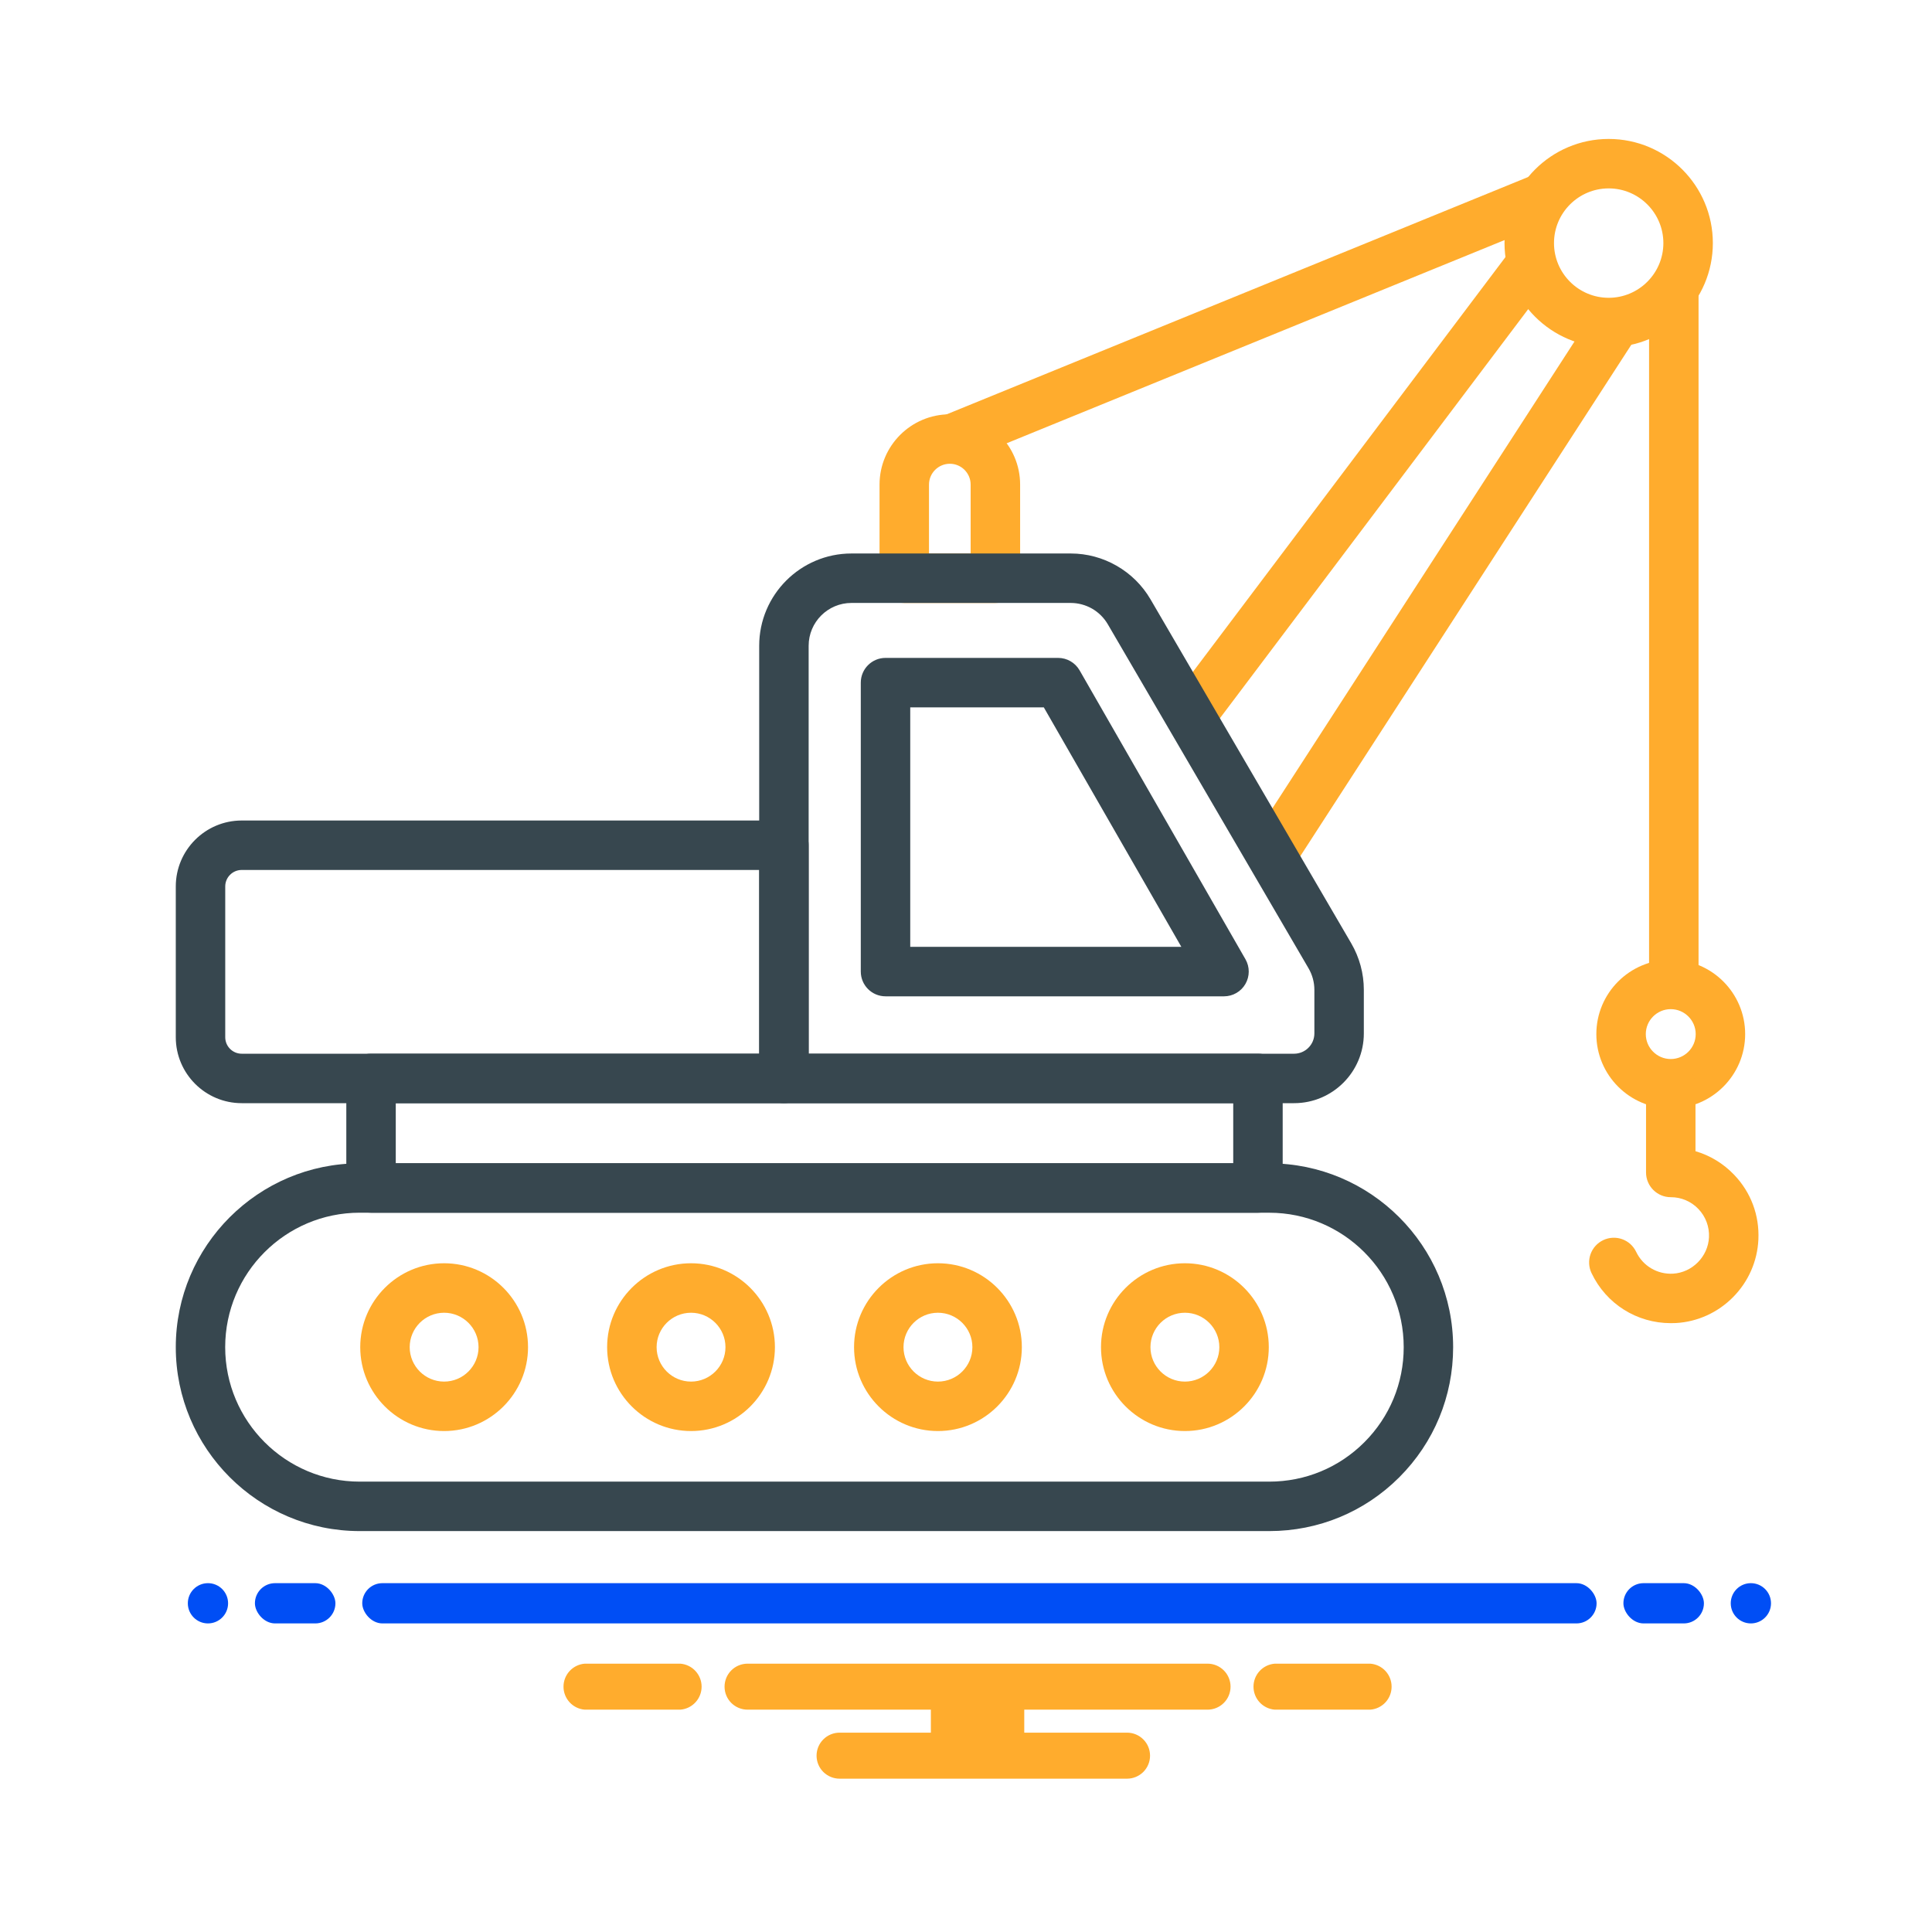
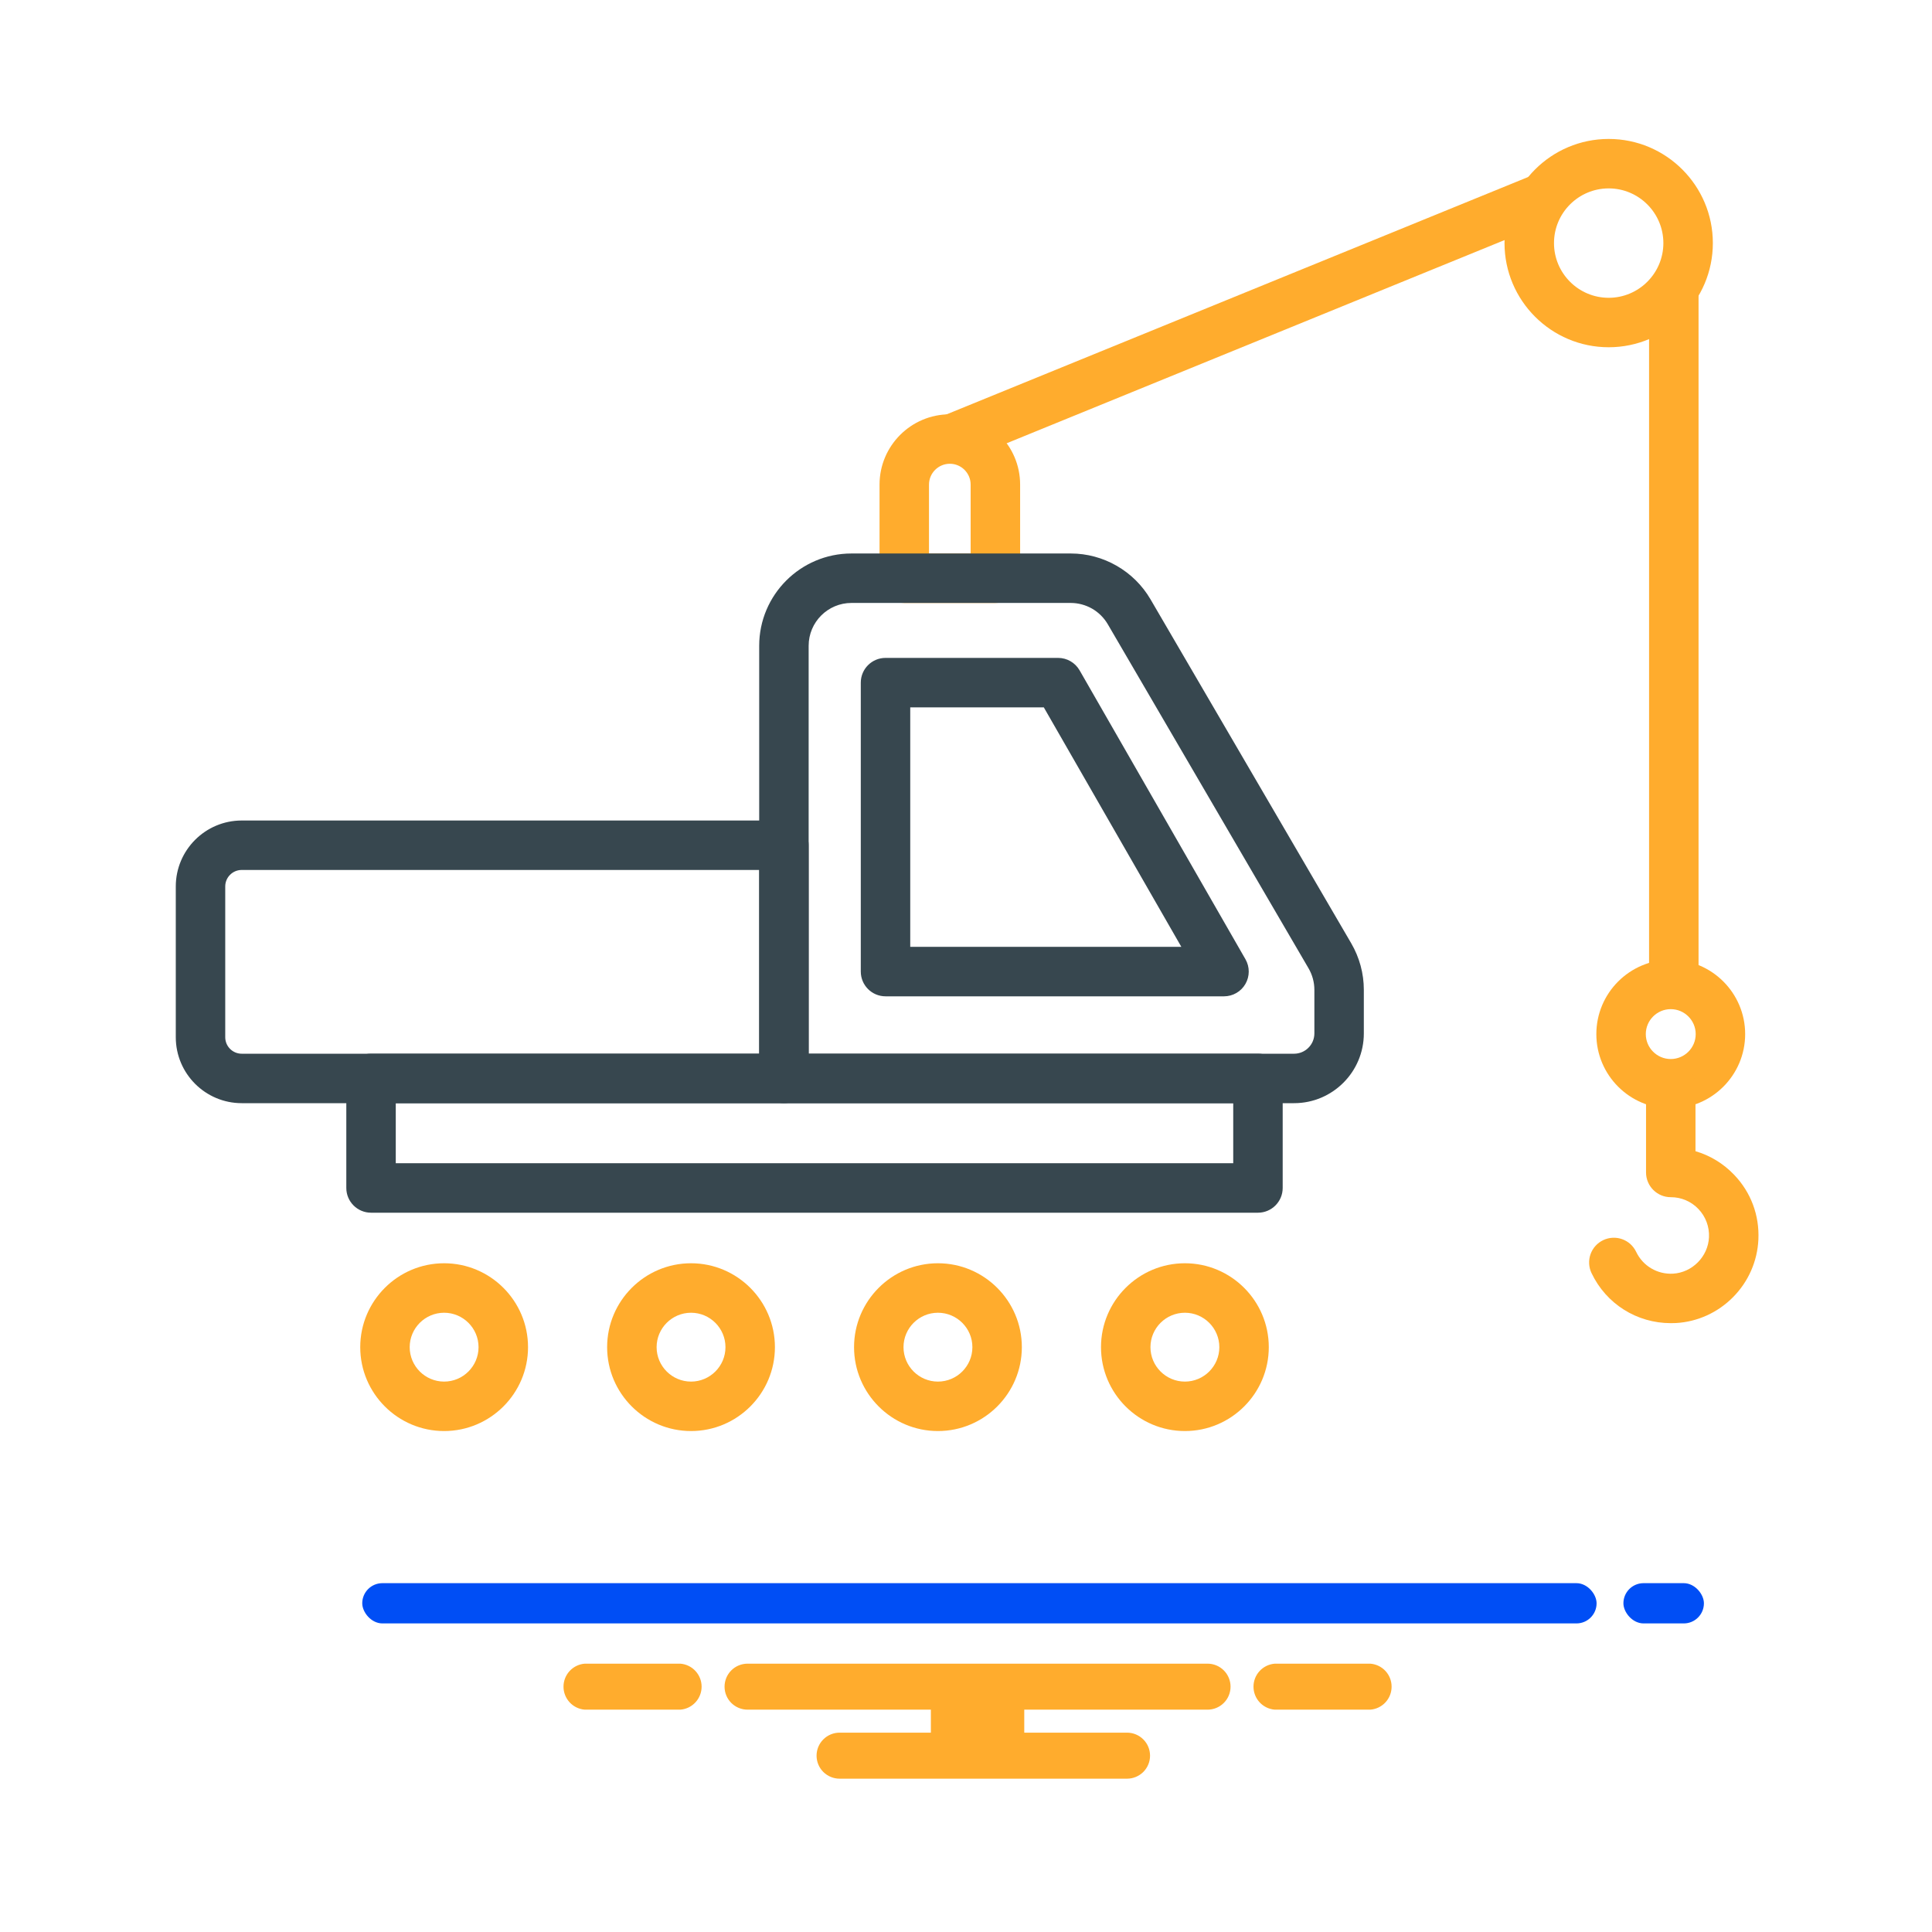
<svg xmlns="http://www.w3.org/2000/svg" width="72" height="72" viewBox="0 0 72 72" fill="none">
  <path fill-rule="evenodd" clip-rule="evenodd" d="M37.095 22.471H33.7C33.191 22.471 32.778 22.058 32.778 21.549V18.059C32.778 16.614 33.953 15.44 35.398 15.44C36.842 15.44 38.017 16.614 38.017 18.059V21.549C38.017 22.058 37.604 22.471 37.095 22.471ZM34.621 20.627H36.173V18.059C36.173 17.632 35.825 17.283 35.398 17.283C34.97 17.283 34.621 17.632 34.621 18.059V20.627Z" fill="#FFAC2D" />
-   <path fill-rule="evenodd" clip-rule="evenodd" d="M47.303 57.059H13.404C9.624 57.059 6.551 53.984 6.551 50.206C6.551 46.429 9.626 43.354 13.404 43.354H47.301C51.08 43.354 54.154 46.427 54.154 50.206C54.154 52.037 53.442 53.758 52.148 55.053C50.855 56.346 49.133 57.059 47.303 57.059ZM13.404 45.194C10.64 45.194 8.392 47.442 8.392 50.205C8.392 52.968 10.64 55.216 13.404 55.216H47.303C48.64 55.216 49.9 54.694 50.845 53.749C51.791 52.803 52.312 51.544 52.312 50.206C52.312 47.443 50.064 45.195 47.301 45.195L13.404 45.194Z" fill="#37474F" />
  <path fill-rule="evenodd" clip-rule="evenodd" d="M16.551 53.331C14.828 53.331 13.425 51.928 13.425 50.205C13.425 48.482 14.826 47.078 16.551 47.078C18.276 47.078 19.678 48.482 19.678 50.205C19.678 51.928 18.274 53.331 16.551 53.331ZM16.551 48.922C15.844 48.922 15.268 49.498 15.268 50.205C15.268 50.912 15.844 51.488 16.551 51.488C17.258 51.488 17.834 50.912 17.834 50.205C17.834 49.498 17.258 48.922 16.551 48.922ZM25.753 53.331C24.03 53.331 22.626 51.928 22.626 50.205C22.626 48.482 24.028 47.078 25.753 47.078C27.476 47.078 28.879 48.482 28.879 50.205C28.879 51.928 27.478 53.331 25.753 53.331ZM25.753 48.922C25.046 48.922 24.47 49.498 24.47 50.205C24.47 50.912 25.046 51.488 25.753 51.488C26.46 51.488 27.036 50.912 27.036 50.205C27.036 49.498 26.46 48.922 25.753 48.922ZM34.954 53.331C33.231 53.331 31.828 51.928 31.828 50.205C31.828 48.482 33.23 47.078 34.954 47.078C36.679 47.078 38.081 48.482 38.081 50.205C38.081 51.928 36.679 53.331 34.954 53.331ZM34.954 48.922C34.247 48.922 33.671 49.498 33.671 50.205C33.671 50.912 34.247 51.488 34.954 51.488C35.662 51.488 36.238 50.912 36.238 50.205C36.238 49.498 35.662 48.922 34.954 48.922ZM44.158 53.331C42.434 53.331 41.031 51.928 41.031 50.205C41.031 48.482 42.434 47.078 44.158 47.078C45.881 47.078 47.284 48.482 47.284 50.205C47.284 51.928 45.881 53.331 44.158 53.331ZM44.158 48.922C43.45 48.922 42.874 49.498 42.874 50.205C42.874 50.912 43.45 51.488 44.158 51.488C44.865 51.488 45.441 50.912 45.441 50.205C45.441 49.498 44.865 48.922 44.158 48.922Z" fill="#FFAC2D" />
-   <path fill-rule="evenodd" clip-rule="evenodd" d="M45.617 37.13H33.001C32.492 37.13 32.079 36.717 32.079 36.208V25.44C32.079 24.931 32.492 24.518 33.001 24.518H39.433C39.762 24.518 40.068 24.694 40.233 24.981L46.415 35.749C46.495 35.889 46.538 36.048 46.537 36.209C46.537 36.37 46.494 36.529 46.413 36.669C46.333 36.809 46.217 36.925 46.077 37.006C45.937 37.087 45.778 37.13 45.617 37.13ZM33.922 35.286H44.025L38.9 26.362H33.922V35.286ZM46.881 45.194H13.828C13.319 45.194 12.906 44.781 12.906 44.272V40.189C12.906 39.68 13.319 39.267 13.828 39.267H46.881C47.389 39.267 47.802 39.68 47.802 40.189V44.272C47.802 44.781 47.389 45.194 46.881 45.194ZM14.749 43.35H45.959V41.112H14.749V43.35Z" fill="#37474F" />
-   <path fill-rule="evenodd" clip-rule="evenodd" d="M44.376 27.598C44.176 27.598 43.982 27.533 43.822 27.413C43.416 27.107 43.334 26.53 43.64 26.122L56.328 9.283C56.634 8.877 57.211 8.795 57.619 9.101C58.026 9.406 58.107 9.984 57.802 10.392L45.114 27.23C45.028 27.345 44.916 27.437 44.788 27.501C44.66 27.565 44.519 27.598 44.376 27.598ZM47.626 32.421C47.454 32.421 47.28 32.373 47.126 32.272C46.921 32.139 46.778 31.931 46.726 31.692C46.675 31.453 46.721 31.204 46.853 30.998L59.432 11.56C59.678 11.166 60.189 11.013 60.616 11.222C60.725 11.275 60.822 11.349 60.903 11.44C60.983 11.53 61.044 11.636 61.084 11.75C61.123 11.865 61.139 11.986 61.132 12.107C61.124 12.228 61.093 12.346 61.04 12.454C61.024 12.488 61.005 12.52 60.986 12.552L48.398 32C48.315 32.129 48.201 32.236 48.066 32.309C47.931 32.383 47.779 32.421 47.626 32.421Z" fill="#FFAC2D" />
+   <path fill-rule="evenodd" clip-rule="evenodd" d="M45.617 37.13H33.001C32.492 37.13 32.079 36.717 32.079 36.208V25.44C32.079 24.931 32.492 24.518 33.001 24.518H39.433C39.762 24.518 40.068 24.694 40.233 24.981L46.415 35.749C46.495 35.889 46.538 36.048 46.537 36.209C46.537 36.37 46.494 36.529 46.413 36.669C46.333 36.809 46.217 36.925 46.077 37.006C45.937 37.087 45.778 37.13 45.617 37.13ZM33.922 35.286H44.025L38.9 26.362H33.922V35.286ZM46.881 45.194H13.828C13.319 45.194 12.906 44.781 12.906 44.272V40.189C12.906 39.68 13.319 39.267 13.828 39.267H46.881C47.389 39.267 47.802 39.68 47.802 40.189V44.272C47.802 44.781 47.389 45.194 46.881 45.194ZM14.749 43.35H45.959V41.112H14.749V43.35" fill="#37474F" />
  <path fill-rule="evenodd" clip-rule="evenodd" d="M48.227 41.112H29.215C28.706 41.112 28.293 40.699 28.293 40.19V24.066C28.293 22.17 29.835 20.627 31.731 20.627H39.906C41.123 20.627 42.261 21.282 42.875 22.333L50.357 35.155C50.664 35.682 50.826 36.28 50.826 36.888V38.512C50.826 39.946 49.661 41.112 48.227 41.112ZM30.136 39.269H48.226C48.643 39.269 48.983 38.93 48.983 38.512V36.888C48.983 36.606 48.907 36.328 48.765 36.085L41.283 23.262C41.142 23.022 40.941 22.822 40.7 22.683C40.458 22.545 40.184 22.471 39.906 22.47H31.731C30.851 22.47 30.136 23.186 30.136 24.066V39.269Z" fill="#37474F" />
  <path fill-rule="evenodd" clip-rule="evenodd" d="M59.951 12.941C57.81 12.941 56.069 11.2 56.069 9.059C56.069 6.918 57.81 5.178 59.951 5.178C62.092 5.178 63.833 6.918 63.833 9.059C63.833 11.2 62.092 12.941 59.951 12.941ZM59.951 7.021C58.828 7.021 57.913 7.934 57.913 9.059C57.913 10.184 58.826 11.098 59.951 11.098C61.074 11.098 61.989 10.184 61.989 9.059C61.989 7.936 61.074 7.021 59.951 7.021Z" fill="#FFAC2D" />
  <path fill-rule="evenodd" clip-rule="evenodd" d="M29.215 41.112H9.008C7.653 41.112 6.551 40.01 6.551 38.654V33.035C6.551 31.68 7.653 30.578 9.008 30.578H29.215C29.724 30.578 30.136 30.99 30.136 31.499V40.19C30.136 40.699 29.725 41.112 29.215 41.112ZM9.008 32.421C8.669 32.421 8.394 32.696 8.394 33.035V38.654C8.394 38.994 8.669 39.269 9.008 39.269H28.295V32.421H9.008Z" fill="#37474F" />
  <path fill-rule="evenodd" clip-rule="evenodd" d="M35.488 17.274C35.125 17.274 34.779 17.058 34.634 16.699C34.442 16.227 34.667 15.69 35.139 15.498L57.138 6.52C57.61 6.328 58.148 6.554 58.34 7.026C58.532 7.498 58.306 8.035 57.834 8.227L35.836 17.205C35.722 17.253 35.605 17.274 35.488 17.274ZM62.378 37.464C61.869 37.464 61.456 37.056 61.456 36.552V10.89C61.456 10.386 61.869 9.978 62.378 9.978C62.887 9.978 63.3 10.386 63.3 10.89V36.552C63.3 37.054 62.887 37.464 62.378 37.464Z" fill="#FFAC2D" />
  <path fill-rule="evenodd" clip-rule="evenodd" d="M62.264 41.31C60.734 41.31 59.491 40.067 59.491 38.538C59.491 37.008 60.734 35.765 62.264 35.765C63.794 35.765 65.037 37.008 65.037 38.538C65.037 40.067 63.794 41.31 62.264 41.31ZM62.264 37.608C61.752 37.608 61.334 38.026 61.334 38.538C61.334 39.05 61.752 39.467 62.264 39.467C62.776 39.467 63.194 39.05 63.194 38.538C63.194 38.026 62.776 37.608 62.264 37.608Z" fill="#FFAC2D" />
  <path fill-rule="evenodd" clip-rule="evenodd" d="M62.265 49.31C61.002 49.31 59.857 48.594 59.311 47.443C59.259 47.334 59.229 47.216 59.223 47.095C59.217 46.974 59.234 46.853 59.275 46.739C59.316 46.625 59.378 46.52 59.459 46.431C59.54 46.341 59.639 46.268 59.748 46.216C59.857 46.164 59.975 46.134 60.096 46.128C60.217 46.122 60.338 46.139 60.452 46.18C60.566 46.221 60.671 46.283 60.761 46.364C60.85 46.446 60.923 46.544 60.975 46.653C61.226 47.179 61.764 47.498 62.349 47.466C63.066 47.424 63.655 46.829 63.689 46.11C63.706 45.715 63.567 45.342 63.297 45.058C63.164 44.917 63.004 44.806 62.826 44.73C62.649 44.654 62.458 44.615 62.265 44.616C61.756 44.616 61.343 44.203 61.343 43.694V40.456C61.343 39.947 61.756 39.534 62.265 39.534C62.773 39.534 63.186 39.947 63.186 40.456V42.902C63.73 43.061 64.225 43.36 64.629 43.784C65.252 44.435 65.572 45.291 65.53 46.195C65.493 47 65.159 47.762 64.588 48.339C64.017 48.917 63.26 49.261 62.455 49.306C62.391 49.307 62.329 49.31 62.265 49.31Z" fill="#FFAC2D" />
  <path d="M51.068 62H47.508C47.292 62.017 47.09 62.114 46.943 62.273C46.796 62.432 46.714 62.641 46.714 62.857C46.714 63.074 46.796 63.282 46.943 63.441C47.09 63.6 47.292 63.698 47.508 63.714H51.068C51.284 63.698 51.486 63.6 51.633 63.441C51.78 63.282 51.861 63.074 51.861 62.857C51.861 62.641 51.78 62.432 51.633 62.273C51.486 62.114 51.284 62.017 51.068 62ZM25.354 62H21.793C21.577 62.017 21.376 62.114 21.229 62.273C21.082 62.432 21 62.641 21 62.857C21 63.074 21.082 63.282 21.229 63.441C21.376 63.6 21.577 63.698 21.793 63.714H25.354C25.57 63.698 25.771 63.6 25.918 63.441C26.065 63.282 26.147 63.074 26.147 62.857C26.147 62.641 26.065 62.432 25.918 62.273C25.771 62.114 25.57 62.017 25.354 62ZM45.002 62H27.859C27.632 62 27.414 62.09 27.253 62.251C27.092 62.412 27.002 62.63 27.002 62.857C27.002 63.084 27.092 63.303 27.253 63.463C27.414 63.624 27.632 63.714 27.859 63.714H34.691V64.571H31.288C31.061 64.571 30.843 64.662 30.682 64.823C30.521 64.983 30.431 65.201 30.431 65.429C30.431 65.656 30.521 65.874 30.682 66.035C30.843 66.195 31.061 66.286 31.288 66.286H42.002C42.23 66.286 42.447 66.195 42.608 66.035C42.769 65.874 42.859 65.656 42.859 65.429C42.859 65.201 42.769 64.983 42.608 64.823C42.447 64.662 42.23 64.571 42.002 64.571H38.171V63.714H45.002C45.23 63.714 45.447 63.624 45.608 63.463C45.769 63.303 45.859 63.084 45.859 62.857C45.859 62.63 45.769 62.412 45.608 62.251C45.447 62.09 45.23 62 45.002 62Z" fill="#FFAC2D" />
-   <circle cx="7.75" cy="59.75" r="0.75" fill="#004EF5" />
-   <rect x="9.5" y="59" width="3" height="1.5" rx="0.75" fill="#004EF5" />
  <rect x="13.5" y="59" width="46" height="1.5" rx="0.75" fill="#004EF5" />
  <rect x="60.5" y="59" width="3" height="1.5" rx="0.75" fill="#004EF5" />
-   <circle cx="65.25" cy="59.75" r="0.75" fill="#004EF5" />
</svg>